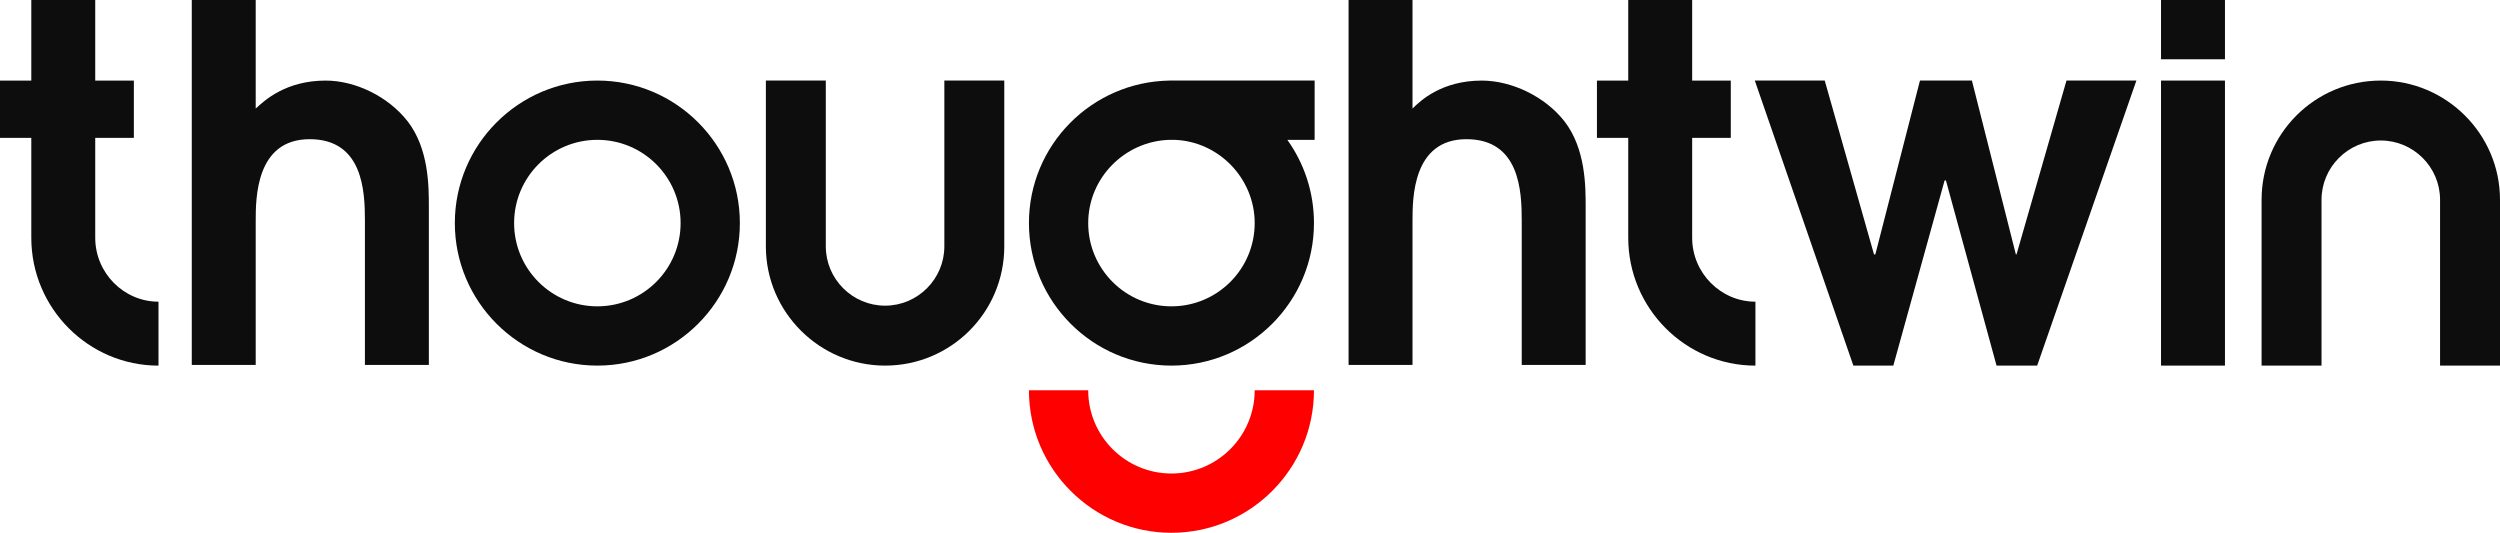
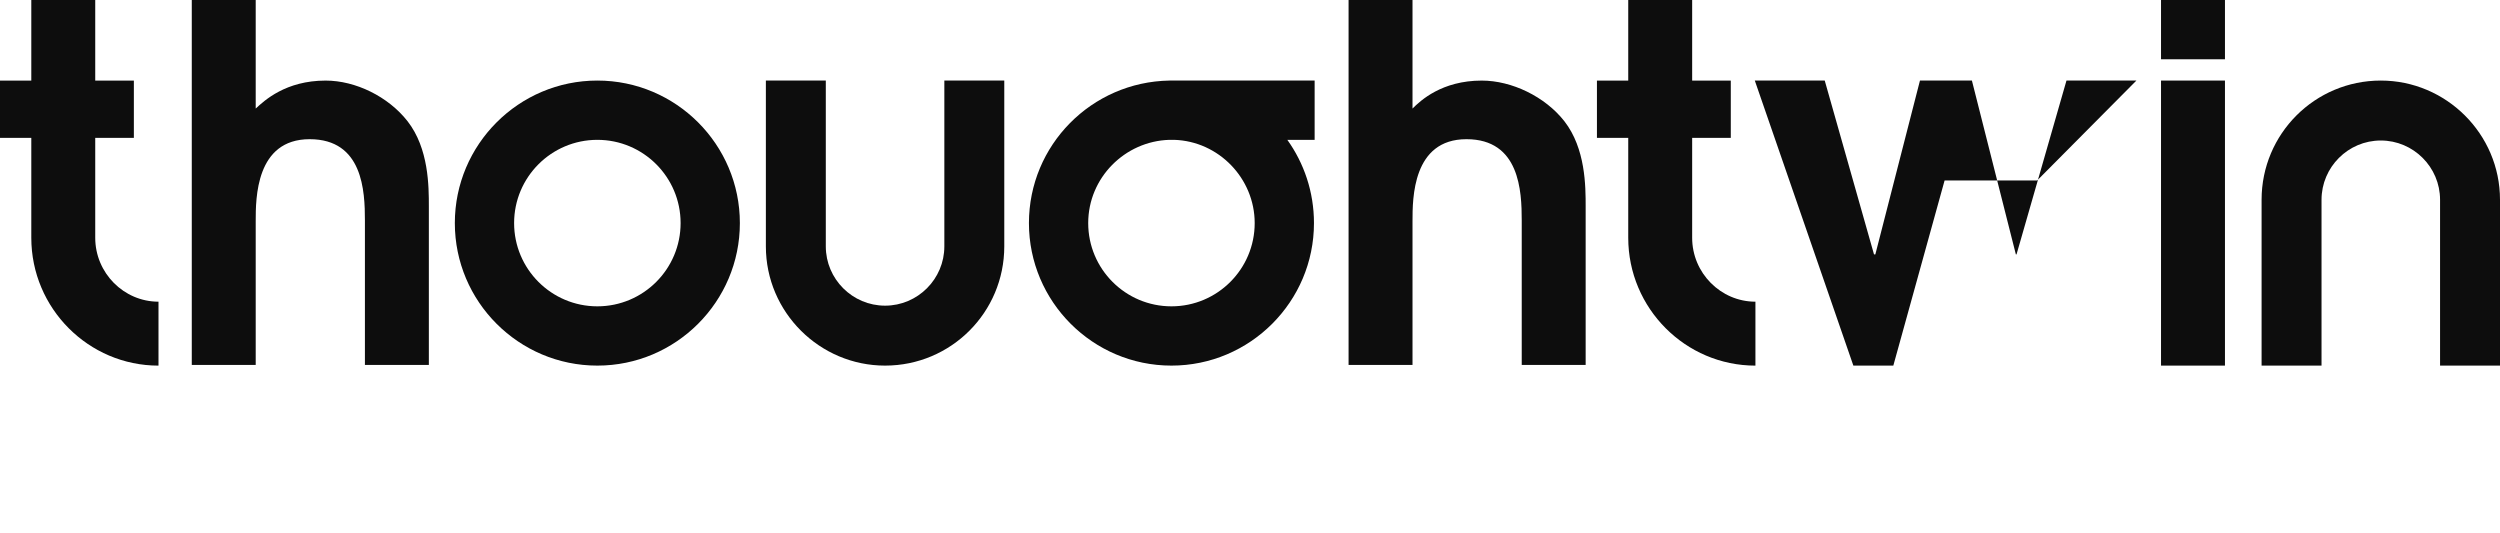
<svg xmlns="http://www.w3.org/2000/svg" width="244" height="52" viewBox="0 0 244 52" fill="none">
  <path fill-rule="evenodd" clip-rule="evenodd" d="M58.302 13.648C62.787 13.648 66.427 17.288 66.427 21.773C66.427 26.258 62.787 29.898 58.302 29.898C53.817 29.898 50.177 26.258 50.177 21.773C50.177 17.288 53.817 13.648 58.302 13.648ZM58.302 7.863C65.972 7.863 72.211 14.103 72.211 21.773C72.211 29.443 65.972 35.683 58.302 35.683C50.632 35.683 44.392 29.443 44.392 21.773C44.392 14.103 50.632 7.863 58.302 7.863Z" fill="#0D0D0D" />
  <path fill-rule="evenodd" clip-rule="evenodd" d="M18.717 35.62H24.957V21.58C24.957 19.37 24.957 13.585 30.222 13.585C35.421 13.585 35.616 18.655 35.616 21.515V35.62H41.856V20.15C41.856 18.2 41.856 14.495 39.776 11.83C37.891 9.425 34.706 7.865 31.782 7.865C27.882 7.865 25.802 9.815 24.957 10.595V0H18.717V35.62Z" fill="#0D0D0D" />
  <path fill-rule="evenodd" clip-rule="evenodd" d="M131.621 35.62H137.861V21.58C137.861 19.37 137.861 13.585 143.126 13.585C148.326 13.585 148.521 18.655 148.521 21.515V35.62H154.76V20.15C154.76 18.2 154.76 14.495 152.681 11.83C150.796 9.425 147.546 7.865 144.621 7.865C140.721 7.865 138.641 9.815 137.861 10.595V0H131.621V35.62Z" fill="#0D0D0D" />
  <path fill-rule="evenodd" clip-rule="evenodd" d="M210.916 5.785H217.156V0H210.916V5.785Z" fill="#0D0D0D" />
  <path fill-rule="evenodd" clip-rule="evenodd" d="M210.916 35.683H217.156V7.863H210.916V35.683Z" fill="#0D0D0D" />
  <path fill-rule="evenodd" clip-rule="evenodd" d="M114.138 7.863H114.333H128.308V13.648H125.643C127.268 15.923 128.243 18.718 128.243 21.773C128.243 29.443 122.003 35.683 114.333 35.683C106.664 35.683 100.424 29.443 100.424 21.773C100.424 14.168 106.534 7.993 114.138 7.863ZM114.593 13.648H114.138C109.783 13.778 106.209 17.353 106.209 21.773C106.209 26.258 109.848 29.898 114.333 29.898C118.818 29.898 122.458 26.258 122.458 21.773C122.458 17.418 118.948 13.778 114.593 13.648Z" fill="#0D0D0D" />
  <path fill-rule="evenodd" clip-rule="evenodd" d="M74.749 7.863H80.598V24.048C80.598 27.233 83.198 29.833 86.383 29.833C89.568 29.833 92.168 27.233 92.168 24.048V7.863H98.018V24.048C98.018 30.483 92.818 35.683 86.383 35.683C80.013 35.683 74.749 30.483 74.749 24.048V7.863Z" fill="#0D0D0D" />
  <path fill-rule="evenodd" clip-rule="evenodd" d="M220.731 35.683H226.581V19.498C226.581 16.313 229.181 13.713 232.365 13.713C235.55 13.713 238.15 16.313 238.15 19.498V35.683H244V19.498C244 13.063 238.735 7.863 232.365 7.863C225.931 7.863 220.731 13.063 220.731 19.498V35.683Z" fill="#0D0D0D" />
-   <path fill-rule="evenodd" clip-rule="evenodd" d="M180.888 35.683H184.788L189.793 17.613H189.923L194.863 35.683H198.828L208.512 7.863H201.688L196.813 24.828H196.748L192.458 7.863H187.388L183.033 24.828H182.903L178.094 7.863H171.269L180.888 35.683Z" fill="#0D0D0D" />
+   <path fill-rule="evenodd" clip-rule="evenodd" d="M180.888 35.683H184.788L189.793 17.613H189.923H198.828L208.512 7.863H201.688L196.813 24.828H196.748L192.458 7.863H187.388L183.033 24.828H182.903L178.094 7.863H171.269L180.888 35.683Z" fill="#0D0D0D" />
  <path fill-rule="evenodd" clip-rule="evenodd" d="M3.055 0H9.295V7.865H13.065V13.455H9.295V23.205C9.295 26.65 12.089 29.445 15.469 29.445V35.685C8.645 35.685 3.055 30.095 3.055 23.205V13.455H0V7.865H3.055V0Z" fill="#0D0D0D" />
  <path fill-rule="evenodd" clip-rule="evenodd" d="M158.916 0H165.155V7.865H168.925V13.455H165.155V23.205C165.155 26.65 167.95 29.445 171.33 29.445V35.685C164.506 35.685 158.916 30.095 158.916 23.205V13.455H155.861V7.865H158.916V0Z" fill="#0D0D0D" />
-   <path fill-rule="evenodd" clip-rule="evenodd" d="M122.458 38.09C122.458 42.575 118.818 46.215 114.333 46.215C109.848 46.215 106.209 42.575 106.209 38.09H100.424C100.424 45.76 106.664 52 114.333 52C122.003 52 128.243 45.76 128.243 38.09H122.458Z" fill="#FF0000" />
</svg>